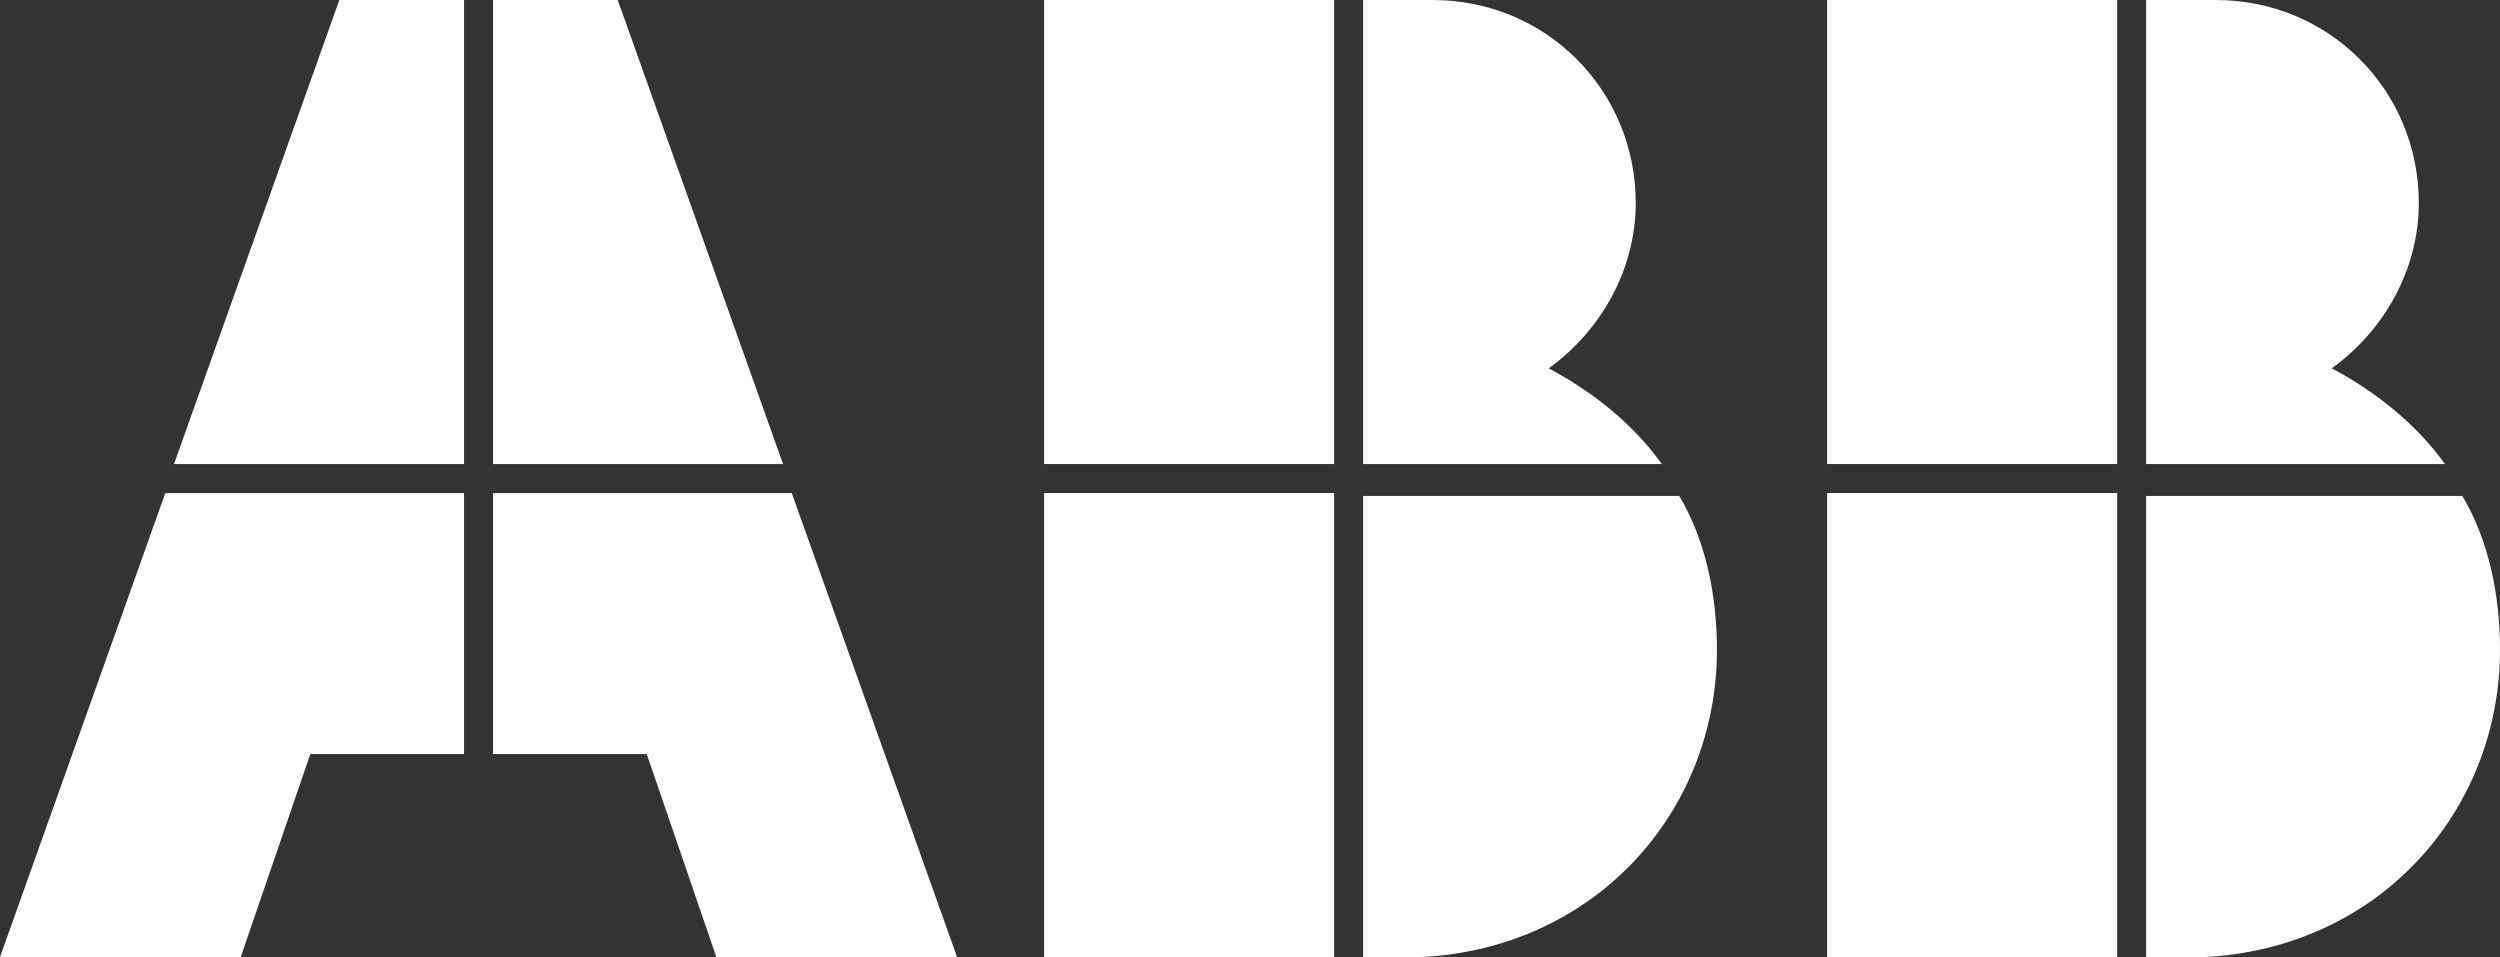
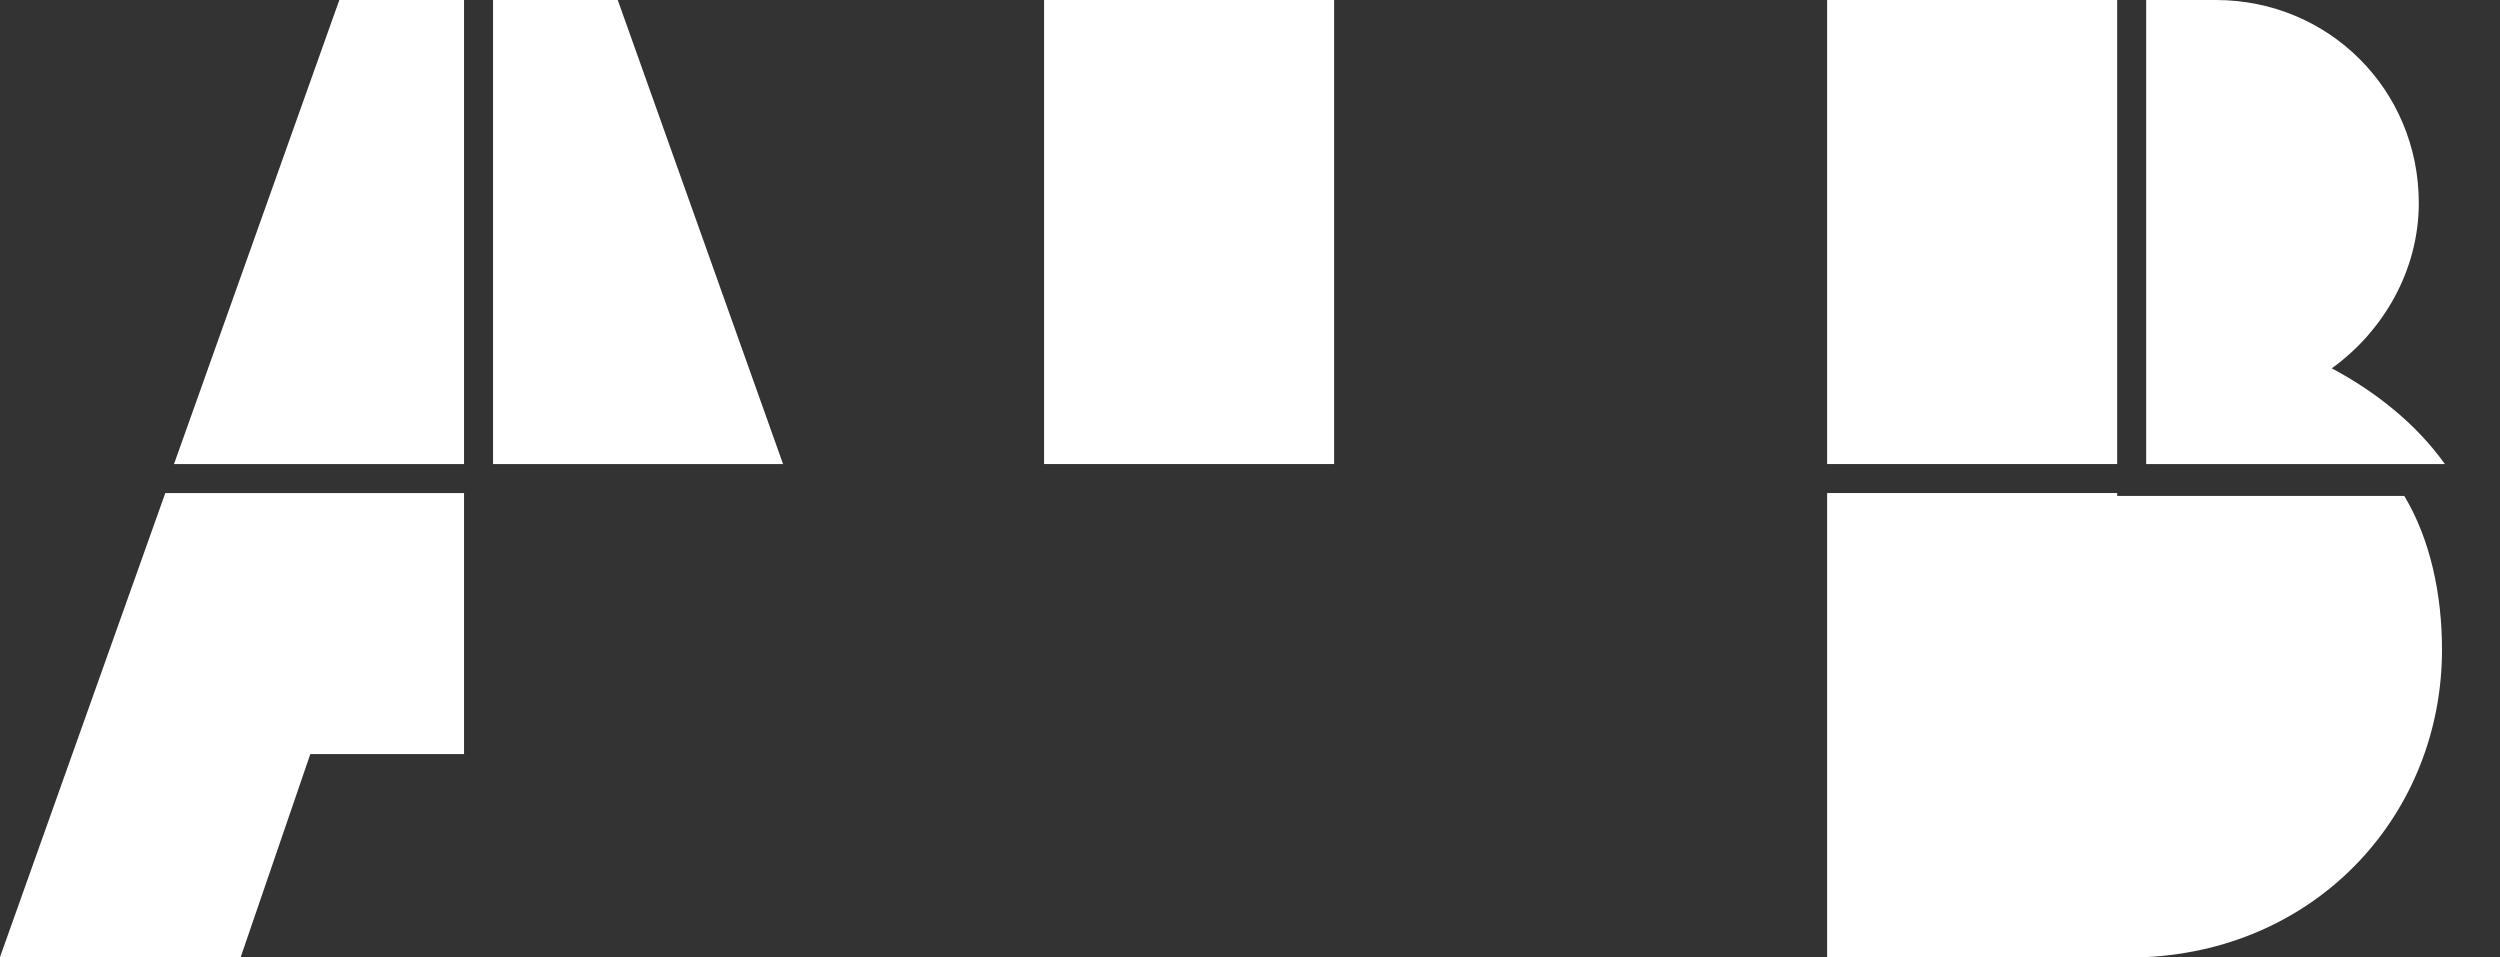
<svg xmlns="http://www.w3.org/2000/svg" id="Ebene_1" data-name="Ebene 1" viewBox="0 0 86.2 33">
  <rect x="0" y="0" width="86.2" height="33" fill="#333333" stroke="none" />
  <defs>
    <style>
      .cls-1 {
        fill: #fff;
      }
    </style>
  </defs>
-   <path class="cls-1" d="M47,33h2c6-.3,10.2-5,10.2-10.6,0-1.9-.4-3.8-1.3-5.3h-10.9v15.9Z" />
-   <rect class="cls-1" x="36" y="17" width="10" height="16" />
-   <path class="cls-1" d="M57.3,16c-1-1.4-2.4-2.5-3.9-3.3,1.8-1.3,3-3.4,3-5.7,0-3.9-3.1-7-7-7h-2.4v16h10.3Z" />
  <rect class="cls-1" x="36" width="10" height="16" />
-   <path class="cls-1" d="M74,33h2c6-.3,10.2-5,10.2-10.6,0-1.9-.4-3.8-1.3-5.3h-10.9v15.9Z" />
+   <path class="cls-1" d="M74,33c6-.3,10.2-5,10.2-10.6,0-1.9-.4-3.8-1.3-5.3h-10.9v15.9Z" />
  <rect class="cls-1" x="63" y="17" width="10" height="16" />
  <path class="cls-1" d="M84.3,16c-1-1.4-2.4-2.5-3.9-3.3,1.8-1.3,3-3.4,3-5.7,0-3.9-3.1-7-7-7h-2.4v16h10.3Z" />
  <rect class="cls-1" x="63" width="10" height="16" />
  <polygon class="cls-1" points="5.7 17 0 33 8.3 33 10.7 26 16 26 16 17 5.7 17" />
  <polygon class="cls-1" points="16 0 11.7 0 6 16 16 16 16 0" />
-   <polygon class="cls-1" points="17 26 22.3 26 24.7 33 33 33 27.3 17 17 17 17 26" />
  <polygon class="cls-1" points="27 16 21.3 0 17 0 17 16 27 16" />
</svg>